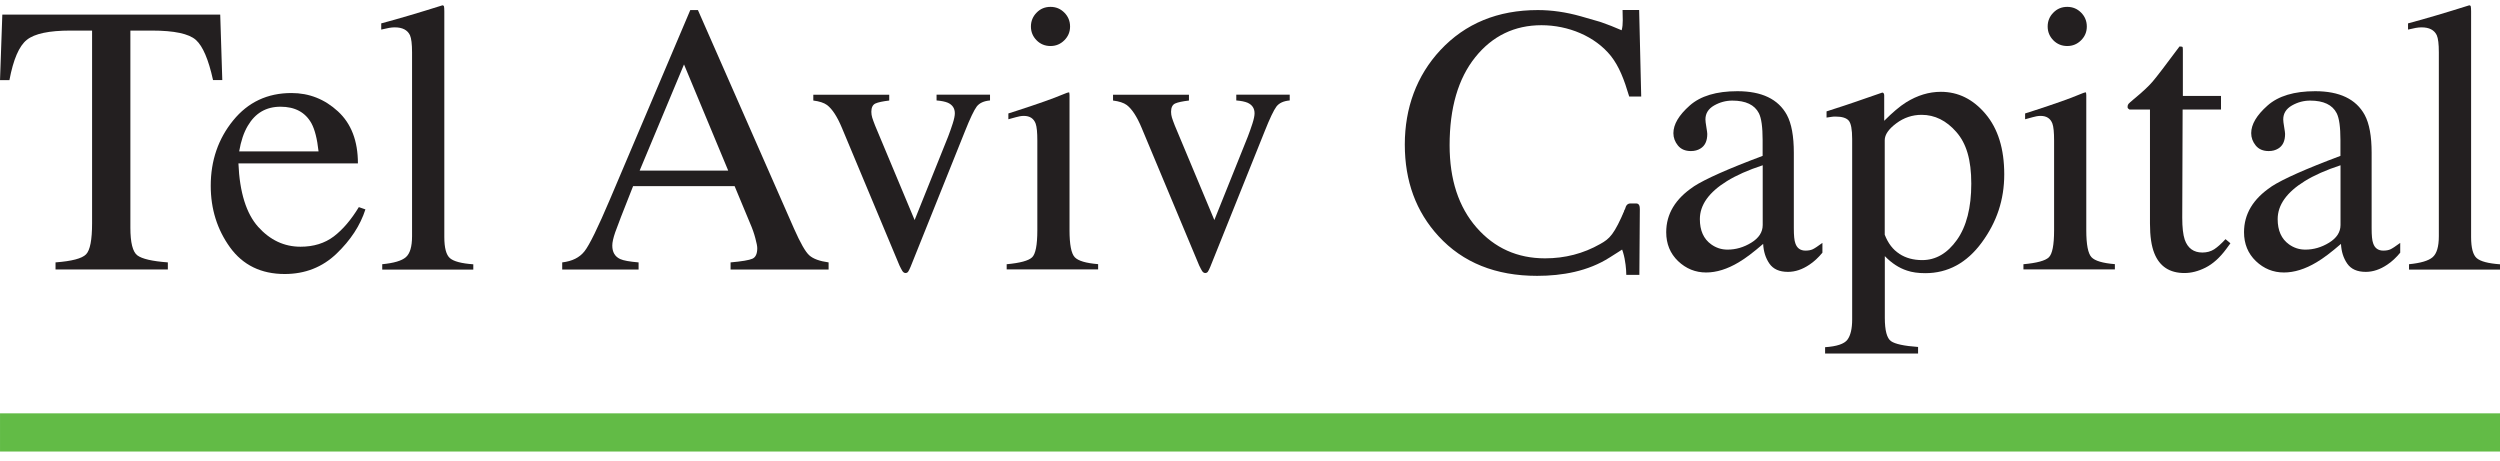
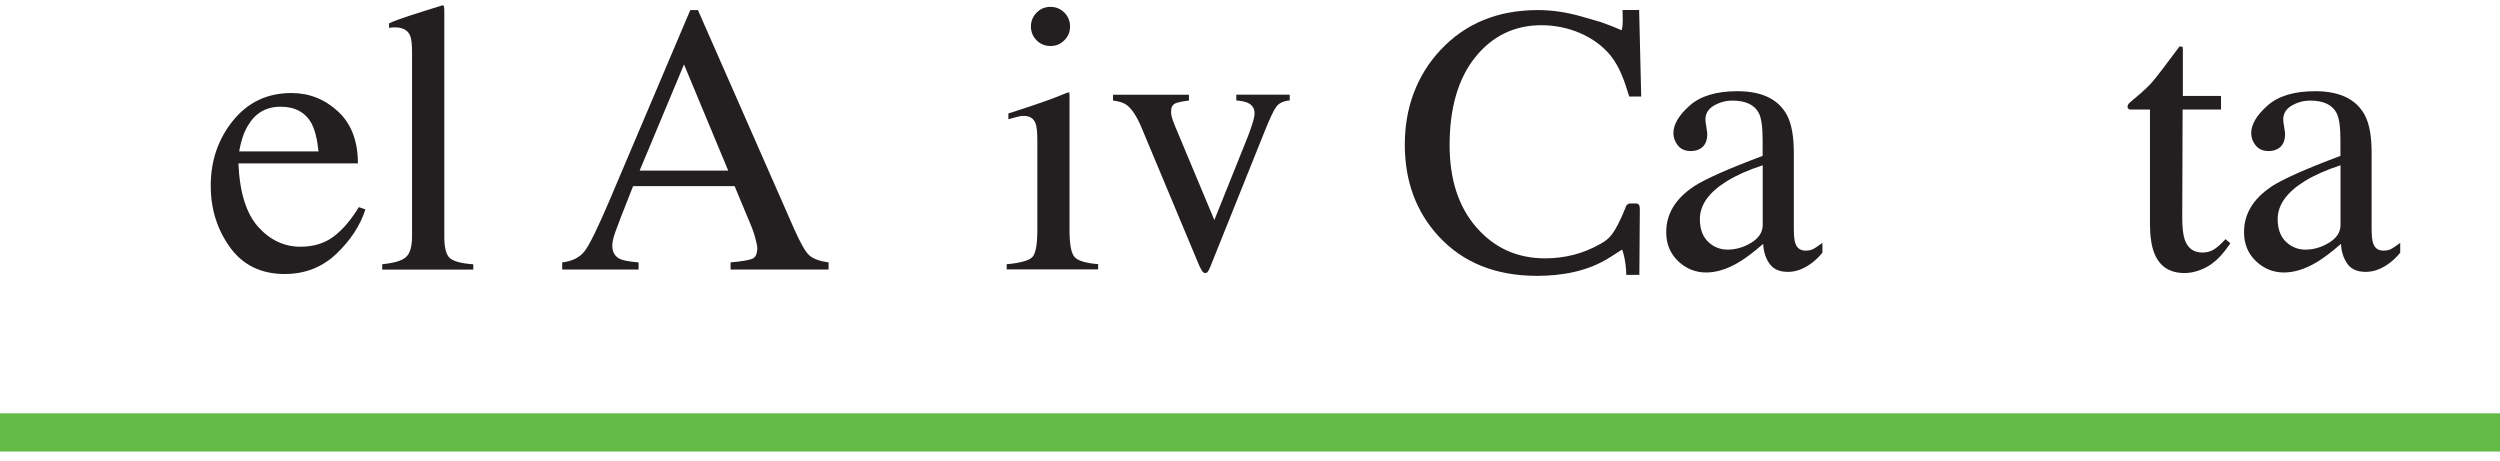
<svg xmlns="http://www.w3.org/2000/svg" width="179" height="33" viewBox="0 0 179 33" fill="none">
  <g clip-path="url(#clip0_2563_1540)">
-     <path d="M0.166 1.044H15.768L15.916 5.731H15.253C14.93 4.258 14.52 3.3 14.022 2.856C13.524 2.413 12.472 2.189 10.874 2.189H9.335V16.307C9.335 17.369 9.5 18.032 9.834 18.284C10.168 18.535 10.896 18.705 12.018 18.787V19.296H3.976V18.787C5.142 18.7 5.87 18.508 6.16 18.212C6.45 17.917 6.593 17.178 6.593 15.984V2.189H5.043C3.516 2.189 2.476 2.408 1.923 2.851C1.37 3.289 0.954 4.252 0.675 5.736H0.001L0.166 1.044Z" fill="#231F20" />
    <path d="M24.198 7.975C25.151 8.851 25.627 10.094 25.627 11.698H17.071C17.158 13.778 17.634 15.289 18.483 16.241C19.337 17.189 20.344 17.665 21.516 17.665C22.457 17.665 23.251 17.419 23.903 16.926C24.549 16.433 25.145 15.732 25.693 14.829L26.164 14.993C25.797 16.137 25.107 17.194 24.094 18.163C23.082 19.132 21.844 19.619 20.383 19.619C18.697 19.619 17.388 18.979 16.468 17.709C15.549 16.433 15.089 14.966 15.089 13.302C15.089 11.495 15.625 9.94 16.693 8.626C17.76 7.313 19.151 6.661 20.87 6.661C22.134 6.661 23.246 7.099 24.198 7.975ZM17.744 9.004C17.454 9.491 17.251 10.099 17.125 10.838H22.808C22.709 9.94 22.54 9.272 22.299 8.829C21.861 8.041 21.122 7.641 20.087 7.641C19.052 7.641 18.28 8.095 17.744 9.004Z" fill="#231F20" />
-     <path d="M27.362 18.919C28.2 18.837 28.764 18.673 29.059 18.415C29.355 18.158 29.503 17.66 29.503 16.915V3.749C29.503 3.158 29.453 2.747 29.355 2.523C29.174 2.145 28.813 1.959 28.265 1.959C28.14 1.959 28.003 1.97 27.855 1.997C27.707 2.025 27.521 2.063 27.296 2.118V1.674C28.512 1.351 29.968 0.919 31.676 0.382C31.736 0.382 31.774 0.41 31.791 0.464C31.802 0.519 31.813 0.634 31.813 0.815V16.97C31.813 17.753 31.95 18.257 32.218 18.486C32.486 18.716 33.045 18.864 33.888 18.924V19.302H27.368V18.924L27.362 18.919Z" fill="#231F20" />
+     <path d="M27.362 18.919C28.2 18.837 28.764 18.673 29.059 18.415C29.355 18.158 29.503 17.66 29.503 16.915V3.749C29.503 3.158 29.453 2.747 29.355 2.523C29.174 2.145 28.813 1.959 28.265 1.959C28.14 1.959 28.003 1.97 27.855 1.997V1.674C28.512 1.351 29.968 0.919 31.676 0.382C31.736 0.382 31.774 0.41 31.791 0.464C31.802 0.519 31.813 0.634 31.813 0.815V16.97C31.813 17.753 31.95 18.257 32.218 18.486C32.486 18.716 33.045 18.864 33.888 18.924V19.302H27.368V18.924L27.362 18.919Z" fill="#231F20" />
    <path d="M40.254 19.297V18.788C40.966 18.705 41.497 18.443 41.853 17.988C42.209 17.534 42.816 16.291 43.676 14.266L49.424 0.722H49.972L56.848 16.362C57.307 17.397 57.669 18.038 57.948 18.284C58.222 18.53 58.682 18.7 59.328 18.788V19.297H52.309V18.788C53.114 18.716 53.634 18.629 53.87 18.525C54.105 18.421 54.22 18.169 54.22 17.769C54.22 17.638 54.176 17.397 54.083 17.058C53.995 16.718 53.87 16.362 53.705 15.985L52.599 13.329H45.329C44.612 15.136 44.185 16.236 44.048 16.636C43.911 17.036 43.84 17.348 43.84 17.583C43.84 18.049 44.026 18.372 44.404 18.547C44.639 18.656 45.077 18.733 45.723 18.788V19.297H40.254ZM52.139 12.213L48.975 4.614L45.8 12.213H52.139Z" fill="#231F20" />
-     <path d="M63.669 6.782V7.198C63.204 7.253 62.87 7.324 62.678 7.411C62.487 7.499 62.388 7.702 62.388 8.003C62.388 8.145 62.41 8.282 62.448 8.413C62.487 8.545 62.558 8.736 62.656 8.988L65.487 15.755L67.885 9.782C67.999 9.486 68.109 9.174 68.213 8.851C68.317 8.528 68.366 8.282 68.366 8.112C68.366 7.762 68.202 7.51 67.868 7.357C67.671 7.275 67.403 7.22 67.058 7.192V6.776H70.885V7.192C70.447 7.231 70.129 7.373 69.932 7.63C69.74 7.888 69.456 8.479 69.089 9.404L65.197 19.105C65.125 19.275 65.065 19.395 65.021 19.455C64.978 19.515 64.912 19.548 64.835 19.548C64.748 19.548 64.671 19.499 64.605 19.395C64.545 19.291 64.474 19.165 64.403 19.012L60.28 9.152C59.946 8.353 59.596 7.811 59.218 7.521C58.994 7.357 58.665 7.253 58.233 7.198V6.782H63.664H63.669Z" fill="#231F20" />
    <path d="M72.078 18.919C73.036 18.831 73.644 18.667 73.896 18.426C74.147 18.191 74.273 17.545 74.273 16.494V10.067C74.273 9.481 74.235 9.081 74.153 8.851C74.016 8.484 73.737 8.298 73.304 8.298C73.206 8.298 73.107 8.309 73.014 8.326C72.921 8.342 72.647 8.413 72.199 8.539V8.123L72.779 7.937C74.35 7.428 75.445 7.039 76.064 6.776C76.315 6.667 76.48 6.612 76.551 6.612C76.567 6.672 76.578 6.744 76.578 6.815V16.488C76.578 17.512 76.704 18.152 76.95 18.415C77.197 18.678 77.755 18.842 78.626 18.913V19.291H72.078V18.913V18.919ZM74.219 0.908C74.487 0.629 74.821 0.492 75.215 0.492C75.609 0.492 75.932 0.629 76.206 0.902C76.48 1.176 76.617 1.51 76.617 1.899C76.617 2.287 76.48 2.61 76.206 2.884C75.932 3.158 75.604 3.295 75.215 3.295C74.826 3.295 74.487 3.158 74.219 2.884C73.95 2.61 73.814 2.282 73.814 1.899C73.814 1.515 73.95 1.181 74.219 0.908Z" fill="#231F20" />
    <path d="M85.129 6.782V7.198C84.664 7.253 84.33 7.324 84.138 7.411C83.947 7.499 83.848 7.702 83.848 8.003C83.848 8.145 83.87 8.282 83.908 8.413C83.947 8.545 84.018 8.736 84.116 8.988L86.947 15.755L89.344 9.782C89.459 9.486 89.569 9.174 89.673 8.851C89.777 8.528 89.826 8.282 89.826 8.112C89.826 7.762 89.662 7.51 89.328 7.357C89.131 7.275 88.863 7.22 88.518 7.192V6.776H92.344V7.192C91.906 7.231 91.589 7.373 91.392 7.63C91.2 7.888 90.916 8.479 90.549 9.404L86.656 19.105C86.585 19.275 86.525 19.395 86.481 19.455C86.438 19.515 86.372 19.548 86.295 19.548C86.207 19.548 86.131 19.499 86.065 19.395C86.005 19.291 85.934 19.165 85.863 19.012L81.74 9.152C81.406 8.353 81.056 7.811 80.678 7.521C80.454 7.357 80.125 7.253 79.693 7.198V6.782H85.124H85.129Z" fill="#231F20" />
    <path d="M113.181 1.165C113.657 1.296 114.298 1.488 114.511 1.548C114.555 1.559 114.604 1.575 114.648 1.592L115.36 1.855L116.11 2.167C116.236 1.74 116.175 1.165 116.175 0.716H117.363L117.511 6.913H116.652C116.285 5.681 115.934 4.767 115.343 4.011C114.21 2.594 112.283 1.805 110.367 1.805C108.451 1.805 106.858 2.566 105.631 4.094C104.405 5.621 103.792 7.723 103.792 10.4C103.792 12.864 104.438 14.824 105.725 16.296C107.011 17.763 108.648 18.497 110.624 18.497C112.053 18.497 113.367 18.158 114.571 17.473C115.261 17.09 115.573 16.8 116.367 14.939L117.358 16.789C116.745 17.561 116.159 17.851 115.25 18.437C113.706 19.422 111.861 19.751 110.055 19.751C107.093 19.751 104.739 18.804 102.998 16.909C101.389 15.158 100.584 12.973 100.584 10.351C100.584 7.729 101.433 5.413 103.13 3.59C104.914 1.679 107.241 0.721 110.11 0.721C111.106 0.721 112.13 0.869 113.181 1.165Z" fill="#231F20" />
    <path d="M121.261 13.357C122.087 12.82 123.735 12.086 126.204 11.161V10.017C126.204 9.103 126.117 8.462 125.936 8.106C125.629 7.504 124.994 7.203 124.036 7.203C123.576 7.203 123.144 7.318 122.728 7.554C122.312 7.794 122.109 8.128 122.109 8.55C122.109 8.659 122.131 8.84 122.175 9.097C122.219 9.355 122.241 9.519 122.241 9.59C122.241 10.094 122.076 10.444 121.742 10.641C121.556 10.756 121.332 10.816 121.069 10.816C120.664 10.816 120.357 10.685 120.138 10.417C119.925 10.154 119.815 9.858 119.815 9.535C119.815 8.906 120.204 8.249 120.981 7.559C121.759 6.869 122.898 6.53 124.398 6.53C126.138 6.53 127.321 7.094 127.94 8.227C128.273 8.845 128.438 9.749 128.438 10.937V16.34C128.438 16.86 128.471 17.221 128.547 17.419C128.662 17.769 128.909 17.944 129.275 17.944C129.483 17.944 129.653 17.911 129.784 17.851C129.916 17.791 130.151 17.637 130.485 17.391V18.092C130.195 18.442 129.888 18.732 129.555 18.951C129.051 19.291 128.542 19.466 128.016 19.466C127.403 19.466 126.965 19.269 126.691 18.875C126.418 18.481 126.27 18.01 126.242 17.462C125.558 18.054 124.978 18.497 124.491 18.782C123.675 19.269 122.898 19.51 122.158 19.51C121.387 19.51 120.719 19.236 120.149 18.694C119.585 18.152 119.301 17.462 119.301 16.625C119.301 15.322 119.952 14.238 121.255 13.367L121.261 13.357ZM126.204 11.835C125.169 12.174 124.321 12.552 123.648 12.968C122.356 13.767 121.71 14.676 121.71 15.689C121.71 16.504 121.978 17.107 122.52 17.495C122.87 17.747 123.259 17.873 123.691 17.873C124.283 17.873 124.852 17.709 125.394 17.375C125.936 17.041 126.21 16.619 126.21 16.11V11.84L126.204 11.835Z" fill="#231F20" />
-     <path d="M130.677 24.859C131.515 24.804 132.051 24.623 132.276 24.322C132.5 24.021 132.615 23.534 132.615 22.882V9.951C132.615 9.267 132.533 8.829 132.369 8.638C132.205 8.446 131.893 8.347 131.433 8.347C131.334 8.347 131.241 8.347 131.154 8.364C131.066 8.375 130.945 8.391 130.781 8.419V7.975L132.062 7.559C132.106 7.548 133.009 7.242 134.772 6.628C134.816 6.628 134.849 6.65 134.876 6.689C134.898 6.727 134.909 6.776 134.909 6.831V8.649C135.5 8.057 136.02 7.614 136.475 7.329C137.285 6.826 138.112 6.574 138.966 6.574C140.203 6.574 141.27 7.099 142.163 8.156C143.055 9.212 143.504 10.652 143.504 12.481C143.504 14.309 142.968 15.902 141.894 17.364C140.821 18.826 139.469 19.559 137.849 19.559C137.345 19.559 136.907 19.499 136.54 19.373C135.966 19.187 135.435 18.837 134.953 18.338V22.756C134.953 23.665 135.101 24.218 135.396 24.426C135.692 24.634 136.338 24.771 137.334 24.842V25.313H130.677V24.869V24.859ZM135.993 18.174C136.453 18.475 137 18.623 137.63 18.623C138.599 18.623 139.431 18.141 140.115 17.178C140.8 16.214 141.144 14.873 141.144 13.149C141.144 11.424 140.789 10.264 140.071 9.448C139.36 8.632 138.528 8.222 137.586 8.222C136.924 8.222 136.316 8.424 135.769 8.835C135.221 9.245 134.947 9.645 134.947 10.039V16.806C135.183 17.413 135.528 17.873 135.993 18.169V18.174Z" fill="#231F20" />
-     <path d="M144.878 18.919C145.841 18.831 146.444 18.667 146.695 18.426C146.947 18.185 147.073 17.545 147.073 16.494V10.067C147.073 9.481 147.035 9.081 146.953 8.851C146.816 8.484 146.537 8.298 146.104 8.298C146.006 8.298 145.907 8.309 145.814 8.326C145.721 8.342 145.447 8.413 144.998 8.539V8.123L145.579 7.937C147.15 7.428 148.245 7.039 148.863 6.776C149.115 6.667 149.274 6.612 149.351 6.612C149.367 6.672 149.378 6.744 149.378 6.815V16.488C149.378 17.512 149.504 18.152 149.75 18.415C149.997 18.678 150.555 18.842 151.425 18.913V19.291H144.878V18.913V18.919ZM147.018 0.908C147.287 0.629 147.621 0.492 148.015 0.492C148.409 0.492 148.732 0.629 149.006 0.902C149.279 1.176 149.416 1.51 149.416 1.899C149.416 2.287 149.279 2.61 149.006 2.884C148.732 3.158 148.403 3.295 148.015 3.295C147.626 3.295 147.287 3.158 147.018 2.884C146.75 2.61 146.613 2.282 146.613 1.899C146.613 1.515 146.745 1.181 147.018 0.908Z" fill="#231F20" />
    <path d="M159.024 6.875V7.844H156.276L156.249 15.601C156.249 16.286 156.309 16.8 156.424 17.151C156.637 17.769 157.064 18.081 157.689 18.081C158.012 18.081 158.291 18.005 158.532 17.852C158.767 17.698 159.041 17.457 159.347 17.123L159.698 17.419L159.402 17.824C158.937 18.454 158.439 18.897 157.918 19.16C157.398 19.423 156.895 19.549 156.408 19.549C155.345 19.549 154.628 19.078 154.251 18.136C154.043 17.622 153.938 16.915 153.938 16.007V7.844H152.471C152.428 7.817 152.395 7.789 152.367 7.762C152.34 7.735 152.334 7.702 152.334 7.652C152.334 7.565 152.356 7.494 152.395 7.444C152.433 7.395 152.564 7.28 152.778 7.1C153.397 6.59 153.845 6.174 154.119 5.851C154.393 5.534 155.039 4.691 156.052 3.328C156.167 3.328 156.238 3.339 156.26 3.355C156.282 3.371 156.293 3.443 156.293 3.558V6.87H159.013L159.024 6.875Z" fill="#231F20" />
    <path d="M162.632 13.357C163.458 12.82 165.106 12.086 167.575 11.161V10.017C167.575 9.103 167.488 8.462 167.307 8.106C167 7.504 166.365 7.203 165.407 7.203C164.947 7.203 164.515 7.318 164.099 7.554C163.683 7.794 163.48 8.128 163.48 8.55C163.48 8.659 163.502 8.84 163.546 9.097C163.59 9.355 163.612 9.519 163.612 9.59C163.612 10.094 163.447 10.444 163.114 10.641C162.927 10.756 162.703 10.816 162.44 10.816C162.035 10.816 161.728 10.685 161.509 10.417C161.296 10.154 161.186 9.858 161.186 9.535C161.186 8.906 161.575 8.249 162.353 7.559C163.13 6.869 164.269 6.53 165.769 6.53C167.51 6.53 168.692 7.094 169.311 8.227C169.645 8.845 169.809 9.749 169.809 10.937V16.34C169.809 16.86 169.842 17.221 169.918 17.419C170.033 17.769 170.28 17.944 170.646 17.944C170.854 17.944 171.024 17.911 171.156 17.851C171.287 17.791 171.522 17.637 171.856 17.391V18.092C171.566 18.442 171.26 18.732 170.926 18.951C170.422 19.291 169.913 19.466 169.387 19.466C168.774 19.466 168.336 19.269 168.062 18.875C167.789 18.481 167.641 18.01 167.614 17.462C166.929 18.054 166.349 18.497 165.862 18.782C165.046 19.269 164.269 19.51 163.53 19.51C162.758 19.51 162.09 19.236 161.52 18.694C160.957 18.152 160.672 17.462 160.672 16.625C160.672 15.322 161.323 14.238 162.626 13.367L162.632 13.357ZM167.575 11.835C166.541 12.174 165.692 12.552 165.019 12.968C163.727 13.767 163.081 14.676 163.081 15.689C163.081 16.504 163.349 17.107 163.891 17.495C164.241 17.747 164.63 17.873 165.062 17.873C165.654 17.873 166.223 17.709 166.765 17.375C167.307 17.041 167.581 16.619 167.581 16.11V11.84L167.575 11.835Z" fill="#231F20" />
-     <path d="M172.48 18.919C173.312 18.837 173.882 18.673 174.177 18.415C174.473 18.158 174.621 17.66 174.621 16.915V3.749C174.621 3.158 174.572 2.747 174.473 2.523C174.292 2.145 173.931 1.959 173.384 1.959C173.258 1.959 173.121 1.97 172.973 1.997C172.825 2.025 172.639 2.063 172.415 2.118V1.674C173.63 1.351 175.086 0.919 176.794 0.382C176.854 0.382 176.898 0.41 176.909 0.464C176.92 0.519 176.931 0.634 176.931 0.815V16.97C176.931 17.753 177.068 18.257 177.336 18.486C177.604 18.716 178.163 18.864 179.006 18.924V19.302H172.486V18.924L172.48 18.919Z" fill="#231F20" />
    <path d="M116.75 14.566H117.138C117.368 14.566 117.412 14.752 117.412 14.982L117.379 19.68H116.443C116.443 19.68 116.443 17.495 115.479 16.959C115.479 16.959 116.175 15.678 116.361 14.944C116.416 14.72 116.52 14.566 116.75 14.566Z" fill="#231F20" />
    <path d="M179.001 29.594H0.001V32.331H179.001V29.594Z" fill="#62BB46" />
  </g>
  <defs>
    <clipPath id="clip0_2563_1540">
      <rect width="179" height="31.949" fill="white" transform="translate(0 0.382)" />
    </clipPath>
  </defs>
</svg>